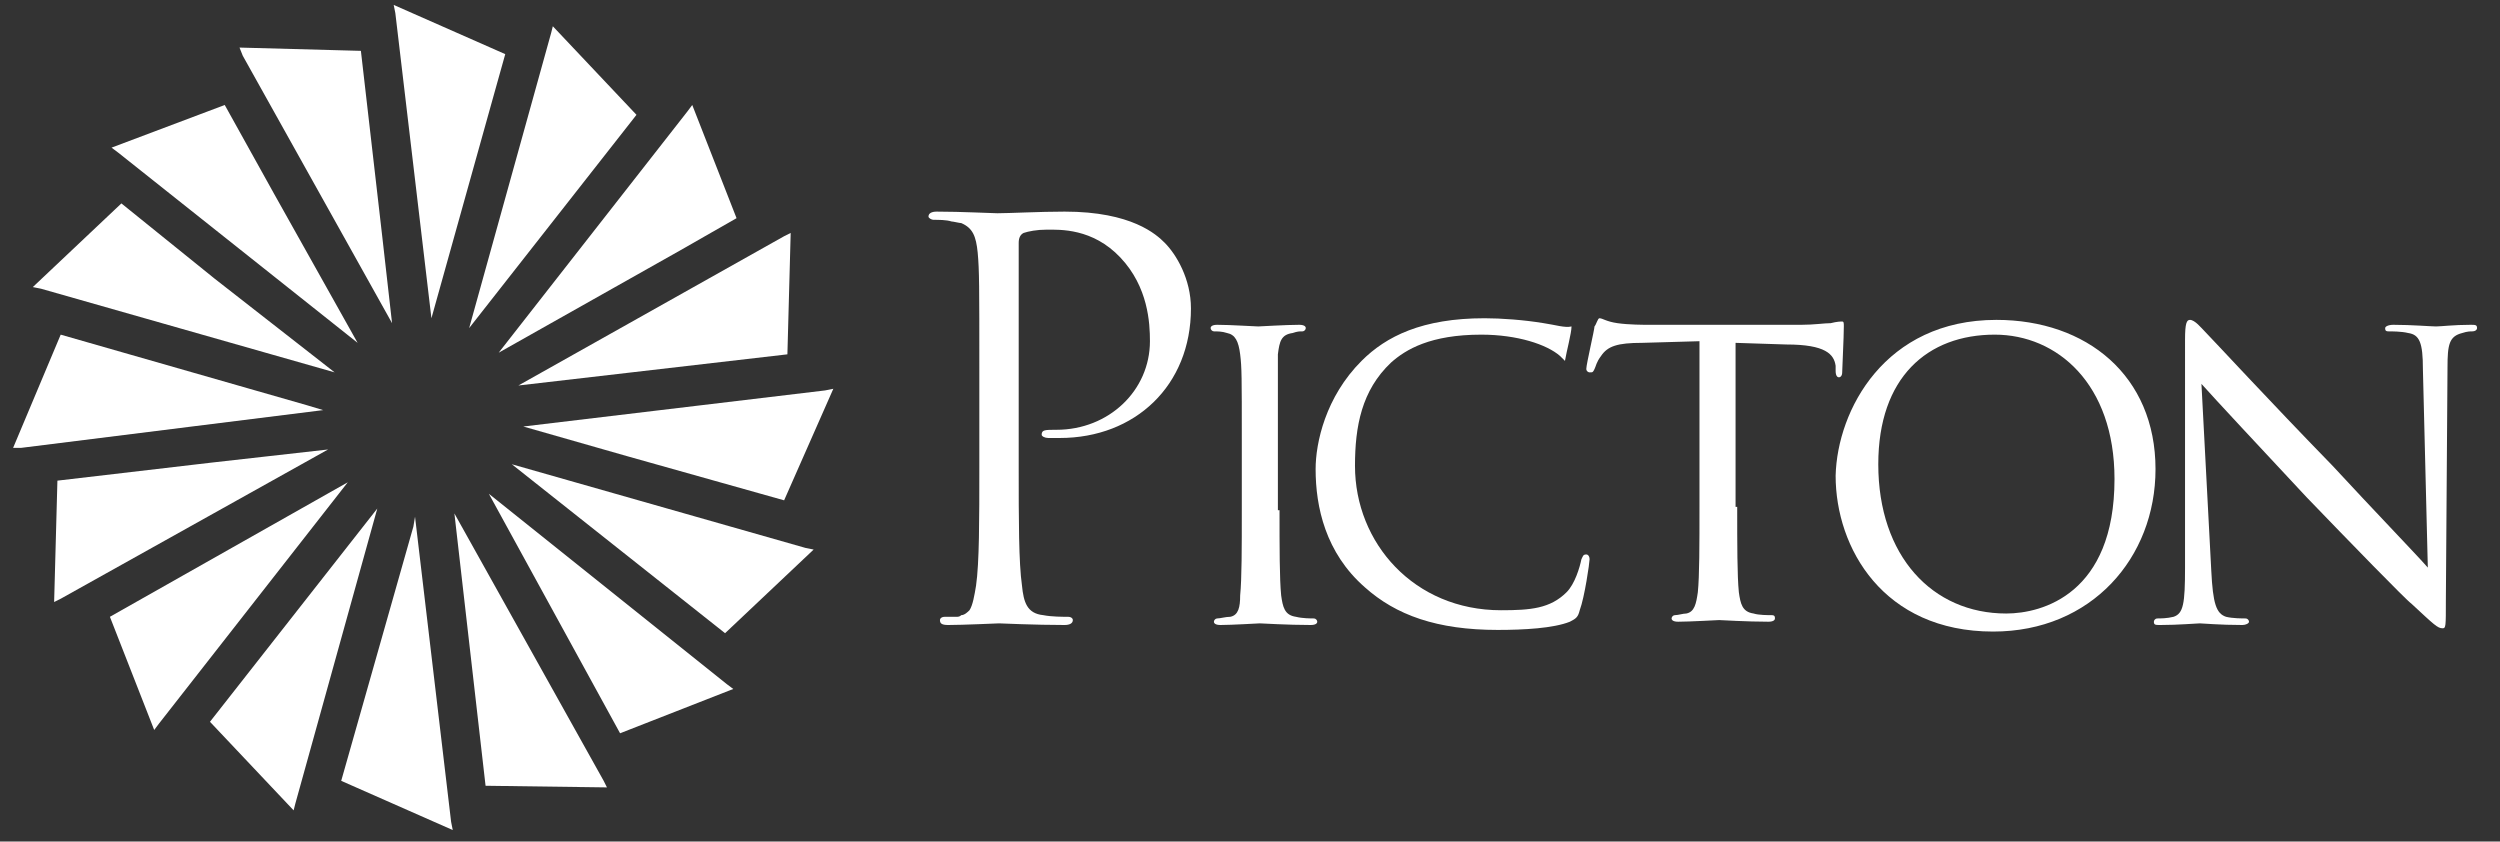
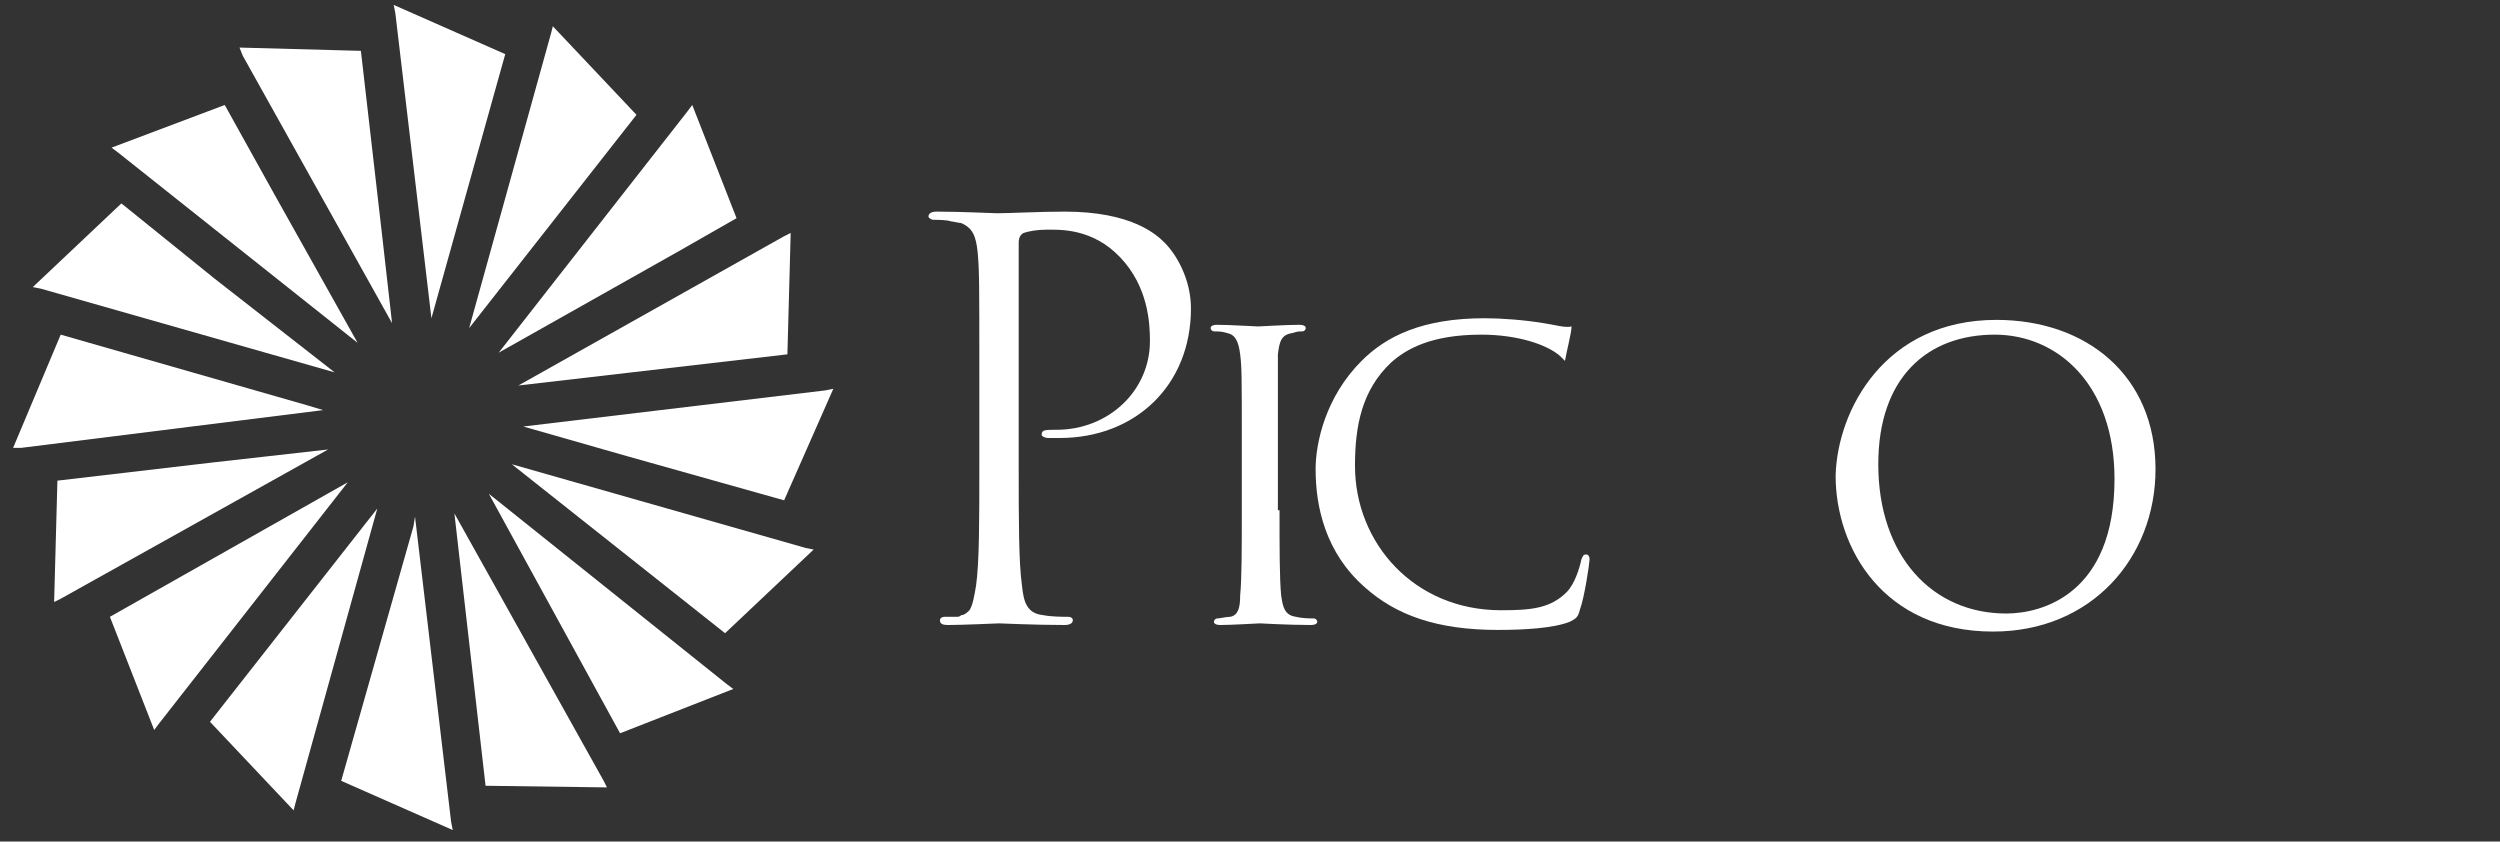
<svg xmlns="http://www.w3.org/2000/svg" version="1.1" id="Layer_1" x="0px" y="0px" viewBox="0 0 152.4 51.3" style="enable-background:new 0 0 152.4 51.3;" xml:space="preserve">
  <rect x="0" y="0" width="152.4" height="51.3" fill="#333333" stroke="none" />
  <style type="text/css">
	.st0{fill:#FFFFFF;}
</style>
  <g>
    <path class="st0" d="M25.2,32.1l-4.4,15.5l6.8,3l-0.1-0.5l0,0l-2.2-18.6L25.2,32.1z M29.6,47.9L37,48l-0.2-0.4l0,0l-9.1-16.3   L29.6,47.9z M12.8,44l5.1,5.4L18,49l0,0l5-18L12.8,44z M37.8,44.7L37.8,44.7l6.9-2.7l-0.4-0.3l0,0L29.8,30.1L37.8,44.7z M6.7,37.6   l2.7,6.9l0.3-0.4l0,0l0,0l0,0l11.5-14.7L6.7,37.6z M44.2,38.6l5.4-5.1l-0.5-0.1l0,0l0,0l-17.9-5.1L44.2,38.6z M12.9,28.2l-9.4,1.1   l-0.2,7.4l0.4-0.2l0,0l0,0L20,27.4L12.9,28.2z M50.3,23.8L50.3,23.8L50.3,23.8L31.9,26l6.3,1.8l9.6,2.7l3-6.8L50.3,23.8z M0.8,27.3   L0.8,27.3h0.5l0,0l0,0L19.7,25l-1-0.3l-15-4.3L0.8,27.3z M47.8,14.4L47.8,14.4L47.8,14.4l-16.2,9.1L48,21.6l0.2-7.4L47.8,14.4z    M2,17.5l0.5,0.1l0,0l0,0l17.9,5.1L13.1,17l-5.7-4.6l0,0L2,17.5z M41.9,6.8L41.9,6.8L41.9,6.8L41.9,6.8L30.4,21.5l11-6.2l3.5-2   l-2.7-6.9L41.9,6.8z M6.8,9l0.4,0.3l0,0l14.6,11.6l-5.1-9.1l-3-5.4L6.8,9z M14.8,3.4L14.8,3.4l9.1,16.3l-0.6-5.3L22,3.1l-7.4-0.2   L14.8,3.4z M33.6,2L33.6,2l-5,18L38.8,7l-5.1-5.4L33.6,2z M24,0.3l0.1,0.5l0,0l2.2,18.6l3.8-13.6l0.7-2.5l0,0l0,0L24,0.3z" />
    <path class="st0" d="M78,31.1c0,2.3,0,4.2,0.1,5.2c0.1,0.7,0.2,1.2,0.9,1.3c0.4,0.1,0.9,0.1,1.1,0.1c0.1,0,0.2,0.1,0.2,0.2   c0,0.1-0.1,0.2-0.4,0.2c-1.4,0-3-0.1-3.1-0.1s-1.7,0.1-2.4,0.1c-0.3,0-0.4-0.1-0.4-0.2c0-0.1,0.1-0.2,0.2-0.2   c0.2,0,0.5-0.1,0.8-0.1c0.5-0.1,0.6-0.6,0.6-1.3c0.1-1,0.1-2.9,0.1-5.2v-4.3c0-3.8,0-4.4-0.1-5.2c-0.1-0.8-0.3-1.2-0.8-1.3   c-0.3-0.1-0.6-0.1-0.8-0.1c-0.1,0-0.2-0.1-0.2-0.2s0.1-0.2,0.4-0.2c0.8,0,2.3,0.1,2.5,0.1c0.1,0,1.7-0.1,2.5-0.1   c0.3,0,0.4,0.1,0.4,0.2s-0.1,0.2-0.2,0.2c-0.2,0-0.3,0-0.6,0.1c-0.7,0.1-0.8,0.5-0.9,1.3c0,0.8,0,1.5,0,5.2v4.3H78z" />
    <path class="st0" d="M94.1,19.7c-1.2-0.2-2.6-0.3-3.6-0.3c-3.8,0-6,1.1-7.5,2.6c-2.2,2.2-2.8,5-2.8,6.6c0,2.3,0.6,5.1,3,7.2   c1.9,1.7,4.4,2.6,8.1,2.6c1.6,0,3.4-0.1,4.4-0.5c0.4-0.2,0.5-0.3,0.6-0.7c0.3-0.8,0.6-2.9,0.6-3.1c0-0.2-0.1-0.3-0.2-0.3   c-0.2,0-0.2,0.1-0.3,0.3c-0.1,0.5-0.4,1.5-0.9,2c-1,1-2.2,1.1-4,1.1c-5.3,0-8.9-4.1-8.9-8.8c0-2.4,0.4-4.6,2.2-6.3   c0.9-0.8,2.4-1.7,5.5-1.7c2.2,0,4,0.6,4.8,1.3c0.1,0.1,0.2,0.2,0.3,0.3c0.1-0.6,0.4-1.7,0.4-2.1C95.4,20,94.8,19.8,94.1,19.7" />
    <path class="st0" d="M121.7,19.5c5.5,0,9.7,3.4,9.7,9.1c0,5.4-3.9,9.9-9.9,9.9c-6.7,0-9.6-5.1-9.6-9.5   C112,25,114.9,19.5,121.7,19.5 M122.3,37.4c2.2,0,6.6-1.2,6.6-8.2c0-5.8-3.5-8.8-7.3-8.8c-4.1,0-7.1,2.6-7.1,7.9   C114.5,33.9,117.8,37.4,122.3,37.4" />
-     <path class="st0" d="M134.8,34.8c0.1,2,0.3,2.6,0.9,2.8c0.4,0.1,1,0.1,1.2,0.1c0.1,0,0.2,0.1,0.2,0.2c0,0.1-0.2,0.2-0.4,0.2   c-1.4,0-2.4-0.1-2.6-0.1c-0.2,0-1.3,0.1-2.4,0.1c-0.3,0-0.4,0-0.4-0.2c0-0.1,0.1-0.2,0.2-0.2c0.2,0,0.6,0,1-0.1   c0.6-0.2,0.7-0.8,0.7-3V20.7c0-1,0.1-1.2,0.3-1.2c0.3,0,0.7,0.5,0.9,0.7c0.4,0.4,4,4.3,7.8,8.2c2.4,2.6,5.1,5.4,5.8,6.2l-0.3-12.1   c0-1.6-0.2-2.1-0.9-2.2c-0.4-0.1-1-0.1-1.2-0.1s-0.2-0.1-0.2-0.2s0.2-0.2,0.5-0.2c1.1,0,2.3,0.1,2.6,0.1s1.1-0.1,2.1-0.1   c0.3,0,0.4,0,0.4,0.2c0,0.1-0.1,0.2-0.3,0.2c-0.1,0-0.3,0-0.6,0.1c-0.8,0.2-0.9,0.7-0.9,2.1l-0.1,14.2c0,1.6,0,1.7-0.2,1.7   c-0.3,0-0.5-0.2-1.9-1.5c-0.3-0.2-3.8-3.8-6.4-6.5c-2.8-3-5.6-6-6.4-6.9L134.8,34.8z" />
-     <path class="st0" d="M105.9,30.9c0,2.3,0,4.2,0.1,5.2c0.1,0.7,0.2,1.2,0.9,1.3c0.3,0.1,0.9,0.1,1.1,0.1s0.2,0.1,0.2,0.2   c0,0.1-0.1,0.2-0.4,0.2c-1.3,0-2.9-0.1-3-0.1s-1.8,0.1-2.5,0.1c-0.3,0-0.4-0.1-0.4-0.2c0-0.1,0.1-0.2,0.2-0.2   c0.2,0,0.5-0.1,0.7-0.1c0.5-0.1,0.6-0.6,0.7-1.3c0.1-1,0.1-2.9,0.1-5.2V20.8l-3.5,0.1c-1.5,0-2.1,0.2-2.5,0.8   c-0.3,0.4-0.3,0.6-0.4,0.8c-0.1,0.2-0.1,0.2-0.3,0.2c-0.1,0-0.2-0.1-0.2-0.2c0-0.3,0.5-2.4,0.5-2.6c0.1-0.1,0.2-0.5,0.3-0.5   c0.2,0,0.4,0.2,1.1,0.3c0.7,0.1,1.6,0.1,1.9,0.1h9.3c0.8,0,1.4-0.1,1.8-0.1c0.4-0.1,0.6-0.1,0.7-0.1s0.1,0.1,0.1,0.3   c0,0.7-0.1,2.5-0.1,2.8c0,0.2-0.1,0.3-0.2,0.3s-0.2-0.1-0.2-0.4v-0.3c-0.1-0.7-0.6-1.3-3-1.3l-3.1-0.1v10H105.9z" />
    <path class="st0" d="M58.3,37.6c0.1,0,0.2,0,0.3-0.1c0.2,0,0.4-0.2,0.5-0.3c0.2-0.3,0.3-0.9,0.4-1.5c0.2-1.4,0.2-4,0.2-7.2v-5.9   c0-5.2,0-6.1-0.1-7.2c-0.1-1-0.3-1.5-1-1.8c-0.1,0-0.5-0.1-0.6-0.1c-0.3-0.1-0.8-0.1-1.1-0.1c-0.1,0-0.3-0.1-0.3-0.2   c0-0.2,0.2-0.3,0.5-0.3c1.5,0,3.4,0.1,3.7,0.1c0.7,0,2.6-0.1,4.1-0.1c4.1,0,5.6,1.4,6.1,1.9c0.7,0.7,1.6,2.2,1.6,4   c0,4.7-3.4,7.9-8,7.9c-0.2,0-0.5,0-0.7,0s-0.4-0.1-0.4-0.2c0-0.3,0.2-0.3,0.9-0.3c3.2,0,5.7-2.4,5.7-5.4c0-1.1-0.1-3.3-1.8-5.1   c-1.7-1.8-3.7-1.7-4.5-1.7c-0.6,0-1.1,0.1-1.4,0.2c-0.2,0.1-0.3,0.3-0.3,0.6v13.7c0,3.2,0,5.8,0.2,7.2c0.1,1,0.3,1.7,1.3,1.8   c0.5,0.1,1.2,0.1,1.5,0.1c0.2,0,0.3,0.1,0.3,0.2c0,0.2-0.2,0.3-0.5,0.3c-1.8,0-3.9-0.1-4-0.1s-2.2,0.1-3.1,0.1   c-0.4,0-0.5-0.1-0.5-0.3c0-0.1,0.1-0.2,0.3-0.2C57.6,37.6,58.1,37.6,58.3,37.6" />
  </g>
</svg>